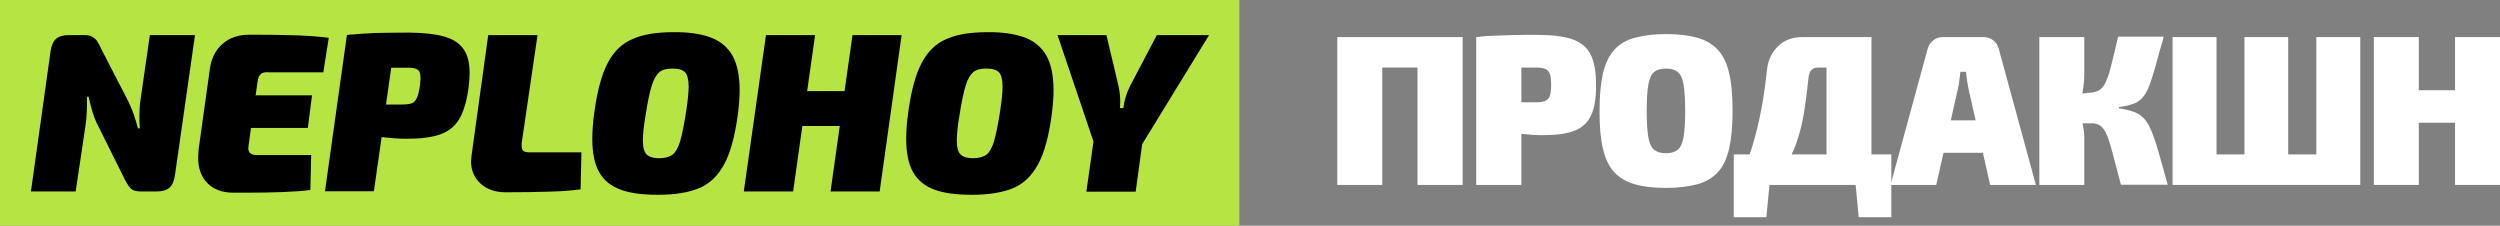
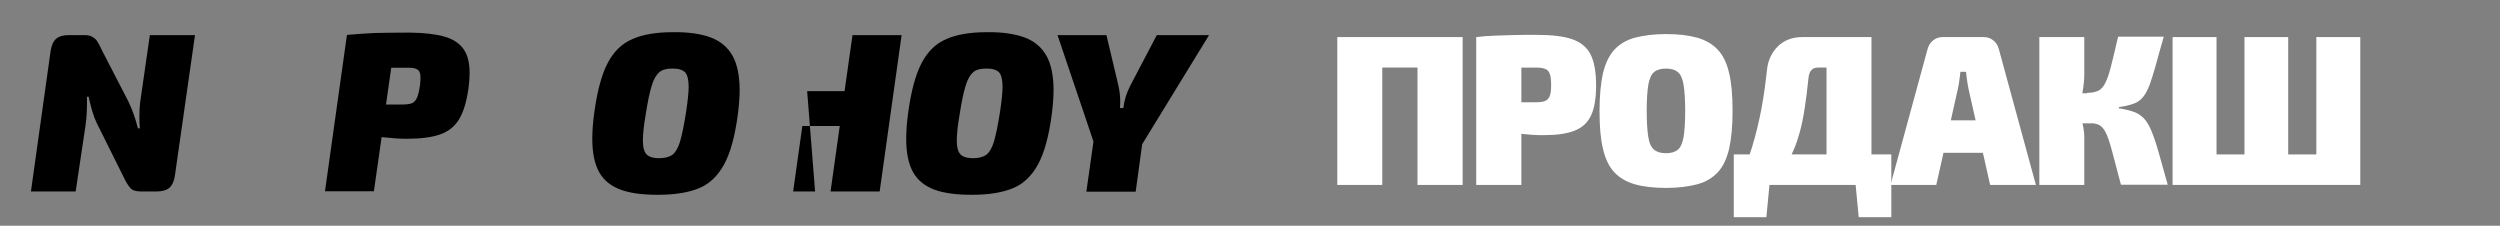
<svg xmlns="http://www.w3.org/2000/svg" width="587" height="53" viewBox="0 0 587 53" fill="none">
  <rect x="0" y="0" width="587" height="53" fill="#808080" stroke="none" />
  <g clip-path="url(#clip0_196_152)">
-     <path d="M291 0H0V53H291V0Z" fill="#B6E442" />
    <path d="M41.074 41.173C40.877 42.498 40.485 43.431 39.798 44.069C39.111 44.658 38.129 44.952 36.853 44.952H33.026C31.946 44.952 31.112 44.707 30.621 44.167C30.131 43.627 29.542 42.695 28.953 41.419L22.672 28.807C22.034 27.482 21.396 25.47 20.807 22.721H20.414C20.463 25.273 20.365 27.531 20.071 29.543L17.764 44.952H7.263L11.876 12.023C12.072 10.698 12.464 9.766 13.151 9.128C13.838 8.539 14.82 8.245 16.096 8.245H19.923C20.66 8.245 21.297 8.392 21.739 8.686C22.23 8.981 22.622 9.324 22.868 9.766C23.162 10.208 23.506 10.895 23.947 11.827L30.131 23.801C31.063 25.715 31.799 27.825 32.388 30.132H32.83C32.78 29.445 32.731 28.561 32.731 27.433C32.731 26.206 32.78 25.028 32.928 23.899L35.185 8.245H45.785L41.074 41.173Z" fill="black" />
-     <path d="M61.242 17.372C60.85 17.716 60.605 18.256 60.506 19.041L60.016 22.378H73.265L72.284 30.034H58.936L58.347 34.303L58.298 34.794C58.298 35.873 58.985 36.413 60.31 36.413H73.069L72.873 44.608C69.634 45.05 64.432 45.246 57.219 45.246H54.863C52.213 45.246 50.152 44.51 48.68 42.989C47.208 41.468 46.521 39.456 46.521 36.953C46.521 36.609 46.57 36.021 46.619 35.235L49.269 16.244C49.612 13.741 50.594 11.729 52.262 10.306C53.882 8.834 56.041 8.146 58.691 8.146C62.813 8.146 66.346 8.196 69.388 8.294C72.382 8.392 75.032 8.588 77.191 8.883L75.915 16.98H63.156C62.322 16.882 61.635 17.029 61.242 17.372Z" fill="black" />
    <path d="M104.328 8.588C106.389 9.177 107.861 10.159 108.843 11.533C109.824 12.907 110.266 14.821 110.266 17.225C110.266 18.158 110.168 19.286 110.021 20.611C109.579 23.801 108.843 26.255 107.812 27.972C106.782 29.69 105.31 30.868 103.347 31.555C101.433 32.242 98.783 32.585 95.495 32.585C93.778 32.585 91.815 32.438 89.606 32.193L87.791 44.903H76.308L81.46 8.196C83.718 7.999 85.828 7.852 87.84 7.754C89.803 7.705 92.6 7.656 96.28 7.656C99.568 7.705 102.267 7.999 104.328 8.588ZM98.734 18.207C98.734 17.323 98.538 16.685 98.096 16.391C97.654 16.047 96.967 15.9 95.937 15.9H91.864L90.637 24.537H94.465C95.446 24.537 96.182 24.439 96.722 24.243C97.213 24.047 97.605 23.605 97.9 22.967C98.194 22.329 98.44 21.249 98.636 19.875C98.685 19.188 98.734 18.648 98.734 18.207Z" fill="black" />
-     <path d="M122.485 33.665C122.436 34.499 122.534 35.039 122.779 35.334C123.025 35.628 123.565 35.775 124.399 35.775H136.52L136.323 44.461C134.115 44.756 131.612 44.952 128.766 45.001C125.92 45.099 122.583 45.148 118.706 45.148C116.302 45.148 114.339 44.461 112.867 43.136C111.395 41.811 110.609 40.045 110.609 37.934C110.609 37.689 110.658 37.247 110.708 36.609L114.633 8.245H126.214L122.485 33.665Z" fill="black" />
    <path d="M166.847 8.784C169.104 9.619 170.821 11.042 171.95 13.005C173.079 14.968 173.668 17.716 173.668 21.2C173.668 22.77 173.52 24.733 173.226 27.04C172.539 32.045 171.508 35.873 170.036 38.572C168.564 41.271 166.65 43.136 164.197 44.167C161.743 45.197 158.504 45.737 154.48 45.737C150.8 45.737 147.856 45.344 145.647 44.51C143.439 43.676 141.771 42.351 140.691 40.437C139.611 38.523 139.072 35.922 139.072 32.634C139.072 30.769 139.219 28.61 139.562 26.255C140.249 21.298 141.28 17.47 142.703 14.771C144.126 12.072 146.04 10.207 148.493 9.177C150.898 8.097 154.088 7.557 158.063 7.557C161.645 7.508 164.589 7.95 166.847 8.784ZM154.824 16.931C154.137 17.519 153.499 18.55 153.057 20.022C152.566 21.544 152.076 23.85 151.585 27.04C151.143 29.592 150.947 31.604 150.947 32.978C150.947 34.597 151.242 35.677 151.83 36.266C152.419 36.855 153.401 37.149 154.726 37.149C156.1 37.149 157.179 36.855 157.915 36.315C158.651 35.726 159.24 34.695 159.682 33.223C160.124 31.702 160.614 29.395 161.105 26.206C161.498 23.605 161.694 21.642 161.694 20.366C161.694 18.697 161.4 17.569 160.86 16.98C160.271 16.391 159.338 16.096 157.915 16.096C156.541 16.096 155.56 16.342 154.824 16.931Z" fill="black" />
-     <path d="M211.699 8.245L206.546 44.952H195.014L197.173 29.592H188.389L186.23 44.952H174.649L179.851 8.245H191.383L189.518 21.396H198.302L200.167 8.245H211.699Z" fill="black" />
+     <path d="M211.699 8.245L206.546 44.952H195.014L197.173 29.592H188.389L186.23 44.952H174.649H191.383L189.518 21.396H198.302L200.167 8.245H211.699Z" fill="black" />
    <path d="M240.553 8.784C242.811 9.619 244.528 11.042 245.657 13.005C246.786 14.968 247.374 17.716 247.374 21.2C247.374 22.77 247.227 24.733 246.933 27.04C246.246 32.045 245.215 35.873 243.743 38.572C242.271 41.271 240.357 43.136 237.903 44.167C235.45 45.197 232.211 45.737 228.187 45.737C224.507 45.737 221.562 45.344 219.354 44.51C217.146 43.676 215.477 42.351 214.398 40.437C213.318 38.523 212.778 35.922 212.778 32.634C212.778 30.769 212.926 28.61 213.269 26.255C213.956 21.298 214.987 17.47 216.41 14.771C217.833 12.072 219.747 10.207 222.2 9.177C224.605 8.097 227.794 7.557 231.769 7.557C235.303 7.508 238.247 7.95 240.553 8.784ZM228.531 16.931C227.844 17.519 227.206 18.55 226.764 20.022C226.273 21.544 225.783 23.85 225.292 27.04C224.85 29.592 224.654 31.604 224.654 32.978C224.654 34.597 224.948 35.677 225.537 36.266C226.126 36.855 227.107 37.149 228.432 37.149C229.806 37.149 230.886 36.855 231.622 36.315C232.358 35.726 232.947 34.695 233.389 33.223C233.83 31.702 234.321 29.395 234.812 26.206C235.204 23.605 235.401 21.642 235.401 20.366C235.401 18.697 235.106 17.569 234.567 16.98C233.978 16.391 233.045 16.096 231.622 16.096C230.248 16.096 229.218 16.342 228.531 16.931Z" fill="black" />
    <path d="M268.181 33.861L266.66 45.001H255.079L256.747 33.223L248.307 8.245H259.79L262.587 20.022C262.881 21.298 263.029 22.574 263.029 23.85L262.98 25.372H263.765C263.961 23.654 264.452 21.936 265.384 20.121L271.616 8.245H283.884L268.181 33.861Z" fill="black" />
  </g>
  <g clip-path="url(#clip1_196_152)">
    <path d="M324.555 8.707V43.417H314V8.707H324.555ZM333.398 8.707V15.865H324.175V8.707H333.398ZM343.43 8.707V43.417H332.828V8.707H343.43Z" fill="white" />
    <path d="M360.831 8.188C364.397 8.188 367.202 8.518 369.199 9.225C371.196 9.931 372.622 11.108 373.478 12.804C374.334 14.499 374.762 16.901 374.762 20.01C374.762 23.071 374.381 25.426 373.573 27.122C372.765 28.817 371.481 29.995 369.675 30.701C367.868 31.407 365.396 31.737 362.305 31.737C360.689 31.737 359.072 31.643 357.456 31.455C355.839 31.266 354.318 31.031 352.891 30.748C351.465 30.466 350.276 30.183 349.278 29.853C348.28 29.524 347.566 29.241 347.186 28.959L347.329 24.013C349.421 24.013 351.608 24.013 353.89 24.013C356.172 24.013 358.406 24.013 360.594 24.013C361.544 24.013 362.305 23.919 362.828 23.683C363.351 23.448 363.684 23.071 363.922 22.459C364.112 21.894 364.207 21.046 364.207 19.963C364.207 18.88 364.112 17.985 363.922 17.42C363.731 16.807 363.351 16.383 362.828 16.195C362.305 15.96 361.544 15.865 360.594 15.865C357.265 15.865 354.46 15.865 352.131 15.912C349.801 15.96 348.184 16.007 347.376 16.101L346.615 8.707C348.089 8.518 349.516 8.424 350.847 8.377C352.178 8.33 353.605 8.283 355.173 8.236C356.695 8.188 358.597 8.188 360.831 8.188ZM357.218 8.707V43.417H346.615V8.707H357.218Z" fill="white" />
    <path d="M391.165 8C394.065 8 396.49 8.283 398.486 8.848C400.483 9.413 402.1 10.355 403.336 11.674C404.572 12.992 405.476 14.829 405.998 17.184C406.569 19.492 406.807 22.459 406.807 26.085C406.807 29.618 406.521 32.585 405.998 34.94C405.428 37.295 404.572 39.131 403.336 40.45C402.1 41.769 400.483 42.758 398.486 43.276C396.49 43.794 394.065 44.124 391.165 44.124C388.312 44.124 385.887 43.841 383.89 43.276C381.893 42.711 380.277 41.769 379.041 40.45C377.805 39.131 376.901 37.248 376.378 34.94C375.808 32.585 375.57 29.665 375.57 26.085C375.57 22.506 375.855 19.539 376.378 17.184C376.949 14.876 377.805 13.039 379.041 11.674C380.277 10.355 381.893 9.366 383.89 8.848C385.887 8.33 388.312 8 391.165 8ZM391.165 16.101C389.976 16.101 389.025 16.383 388.407 16.901C387.741 17.419 387.314 18.409 387.028 19.869C386.791 21.329 386.648 23.354 386.648 26.038C386.648 28.723 386.791 30.795 387.028 32.208C387.266 33.668 387.741 34.657 388.407 35.175C389.073 35.693 389.976 35.976 391.165 35.976C392.353 35.976 393.304 35.693 393.922 35.175C394.588 34.657 395.016 33.668 395.301 32.208C395.539 30.748 395.681 28.723 395.681 26.038C395.681 23.354 395.539 21.282 395.301 19.869C395.063 18.409 394.588 17.419 393.922 16.901C393.304 16.383 392.401 16.101 391.165 16.101Z" fill="white" />
    <path d="M444.082 36.259V43.417H407.092V36.259H444.082ZM415.507 43.041L414.747 51H407.092V43.041H415.507ZM439.422 8.707V43.417H428.867V15.865H426.871C426.205 15.865 425.682 16.054 425.302 16.478C424.921 16.901 424.731 17.467 424.636 18.267C424.351 20.999 424.065 23.401 423.733 25.426C423.447 27.451 423.067 29.241 422.639 30.842C422.211 32.397 421.736 33.857 421.165 35.175C420.595 36.494 419.929 37.813 419.121 39.132C418.36 40.45 417.409 41.863 416.411 43.417H407.9C409.327 40.403 410.515 37.389 411.419 34.422C412.322 31.455 413.035 28.44 413.606 25.426C414.176 22.412 414.557 19.398 414.889 16.383C415.127 14.17 415.983 12.333 417.457 10.873C418.931 9.413 420.88 8.707 423.21 8.707H439.422ZM444.082 43.041V51H436.427L435.666 43.041H444.082Z" fill="white" />
    <path d="M465.762 8.707C466.618 8.707 467.331 8.942 467.996 9.46C468.662 9.978 469.09 10.637 469.328 11.532L478.028 43.417H467.283L462.196 20.811C462.053 20.151 461.958 19.492 461.863 18.832C461.768 18.126 461.673 17.467 461.625 16.854H460.294C460.247 17.514 460.152 18.173 460.056 18.832C459.961 19.539 459.866 20.198 459.724 20.811L454.636 43.417H443.891L452.592 11.532C452.83 10.637 453.258 9.978 453.923 9.46C454.589 8.942 455.302 8.707 456.158 8.707H465.762ZM469.898 28.252V35.882H452.021V28.252H469.898Z" fill="white" />
    <path d="M489.391 8.707V17.467C489.391 18.738 489.249 20.057 489.011 21.423C488.773 22.789 488.393 24.06 487.87 25.238C488.25 26.321 488.631 27.498 488.916 28.723C489.201 29.995 489.391 31.125 489.391 32.114V43.417H478.836V8.707H489.391ZM492.529 21.894V28.958H486.871V21.894H492.529ZM508.029 8.707C507.268 11.391 506.602 13.652 506.127 15.489C505.604 17.325 505.128 18.832 504.701 20.01C504.225 21.187 503.75 22.129 503.179 22.789C502.609 23.495 501.895 24.013 500.992 24.343C500.089 24.672 498.948 24.955 497.521 25.143V25.426C498.948 25.662 500.136 25.944 501.04 26.274C501.943 26.604 502.751 27.122 503.417 27.828C504.082 28.535 504.653 29.524 505.176 30.795C505.699 32.067 506.27 33.715 506.84 35.74C507.411 37.766 508.124 40.309 508.98 43.37H497.997C497.141 40.073 496.428 37.436 495.905 35.458C495.382 33.527 494.906 32.067 494.431 31.125C493.956 30.183 493.385 29.571 492.767 29.288C492.101 29.006 491.246 28.864 490.2 28.864L490.057 21.8C491.15 21.8 492.054 21.611 492.719 21.282C493.385 20.952 493.956 20.293 494.383 19.351C494.859 18.409 495.287 17.09 495.715 15.347C496.143 13.605 496.713 11.391 497.331 8.612H508.029V8.707Z" fill="white" />
    <path d="M520.438 8.707V43.417H510.121V8.707H520.438ZM546.207 36.259V43.417H520.01V36.259H546.207ZM537.268 8.707V43.417H526.999V8.707H537.268ZM554.194 8.707V43.417H543.877V8.707H554.194Z" fill="white" />
-     <path d="M567.935 8.707V43.417H557.38V8.707H567.935ZM576.968 21.187V28.817H567.554V21.187H576.968ZM587 8.707V43.417H576.445V8.707H587Z" fill="white" />
  </g>
  <defs>
    <clipPath id="clip0_196_152">
      <rect width="291" height="53" fill="white" />
    </clipPath>
    <clipPath id="clip1_196_152">
      <rect width="273" height="43" fill="white" transform="translate(314 8)" />
    </clipPath>
  </defs>
</svg>